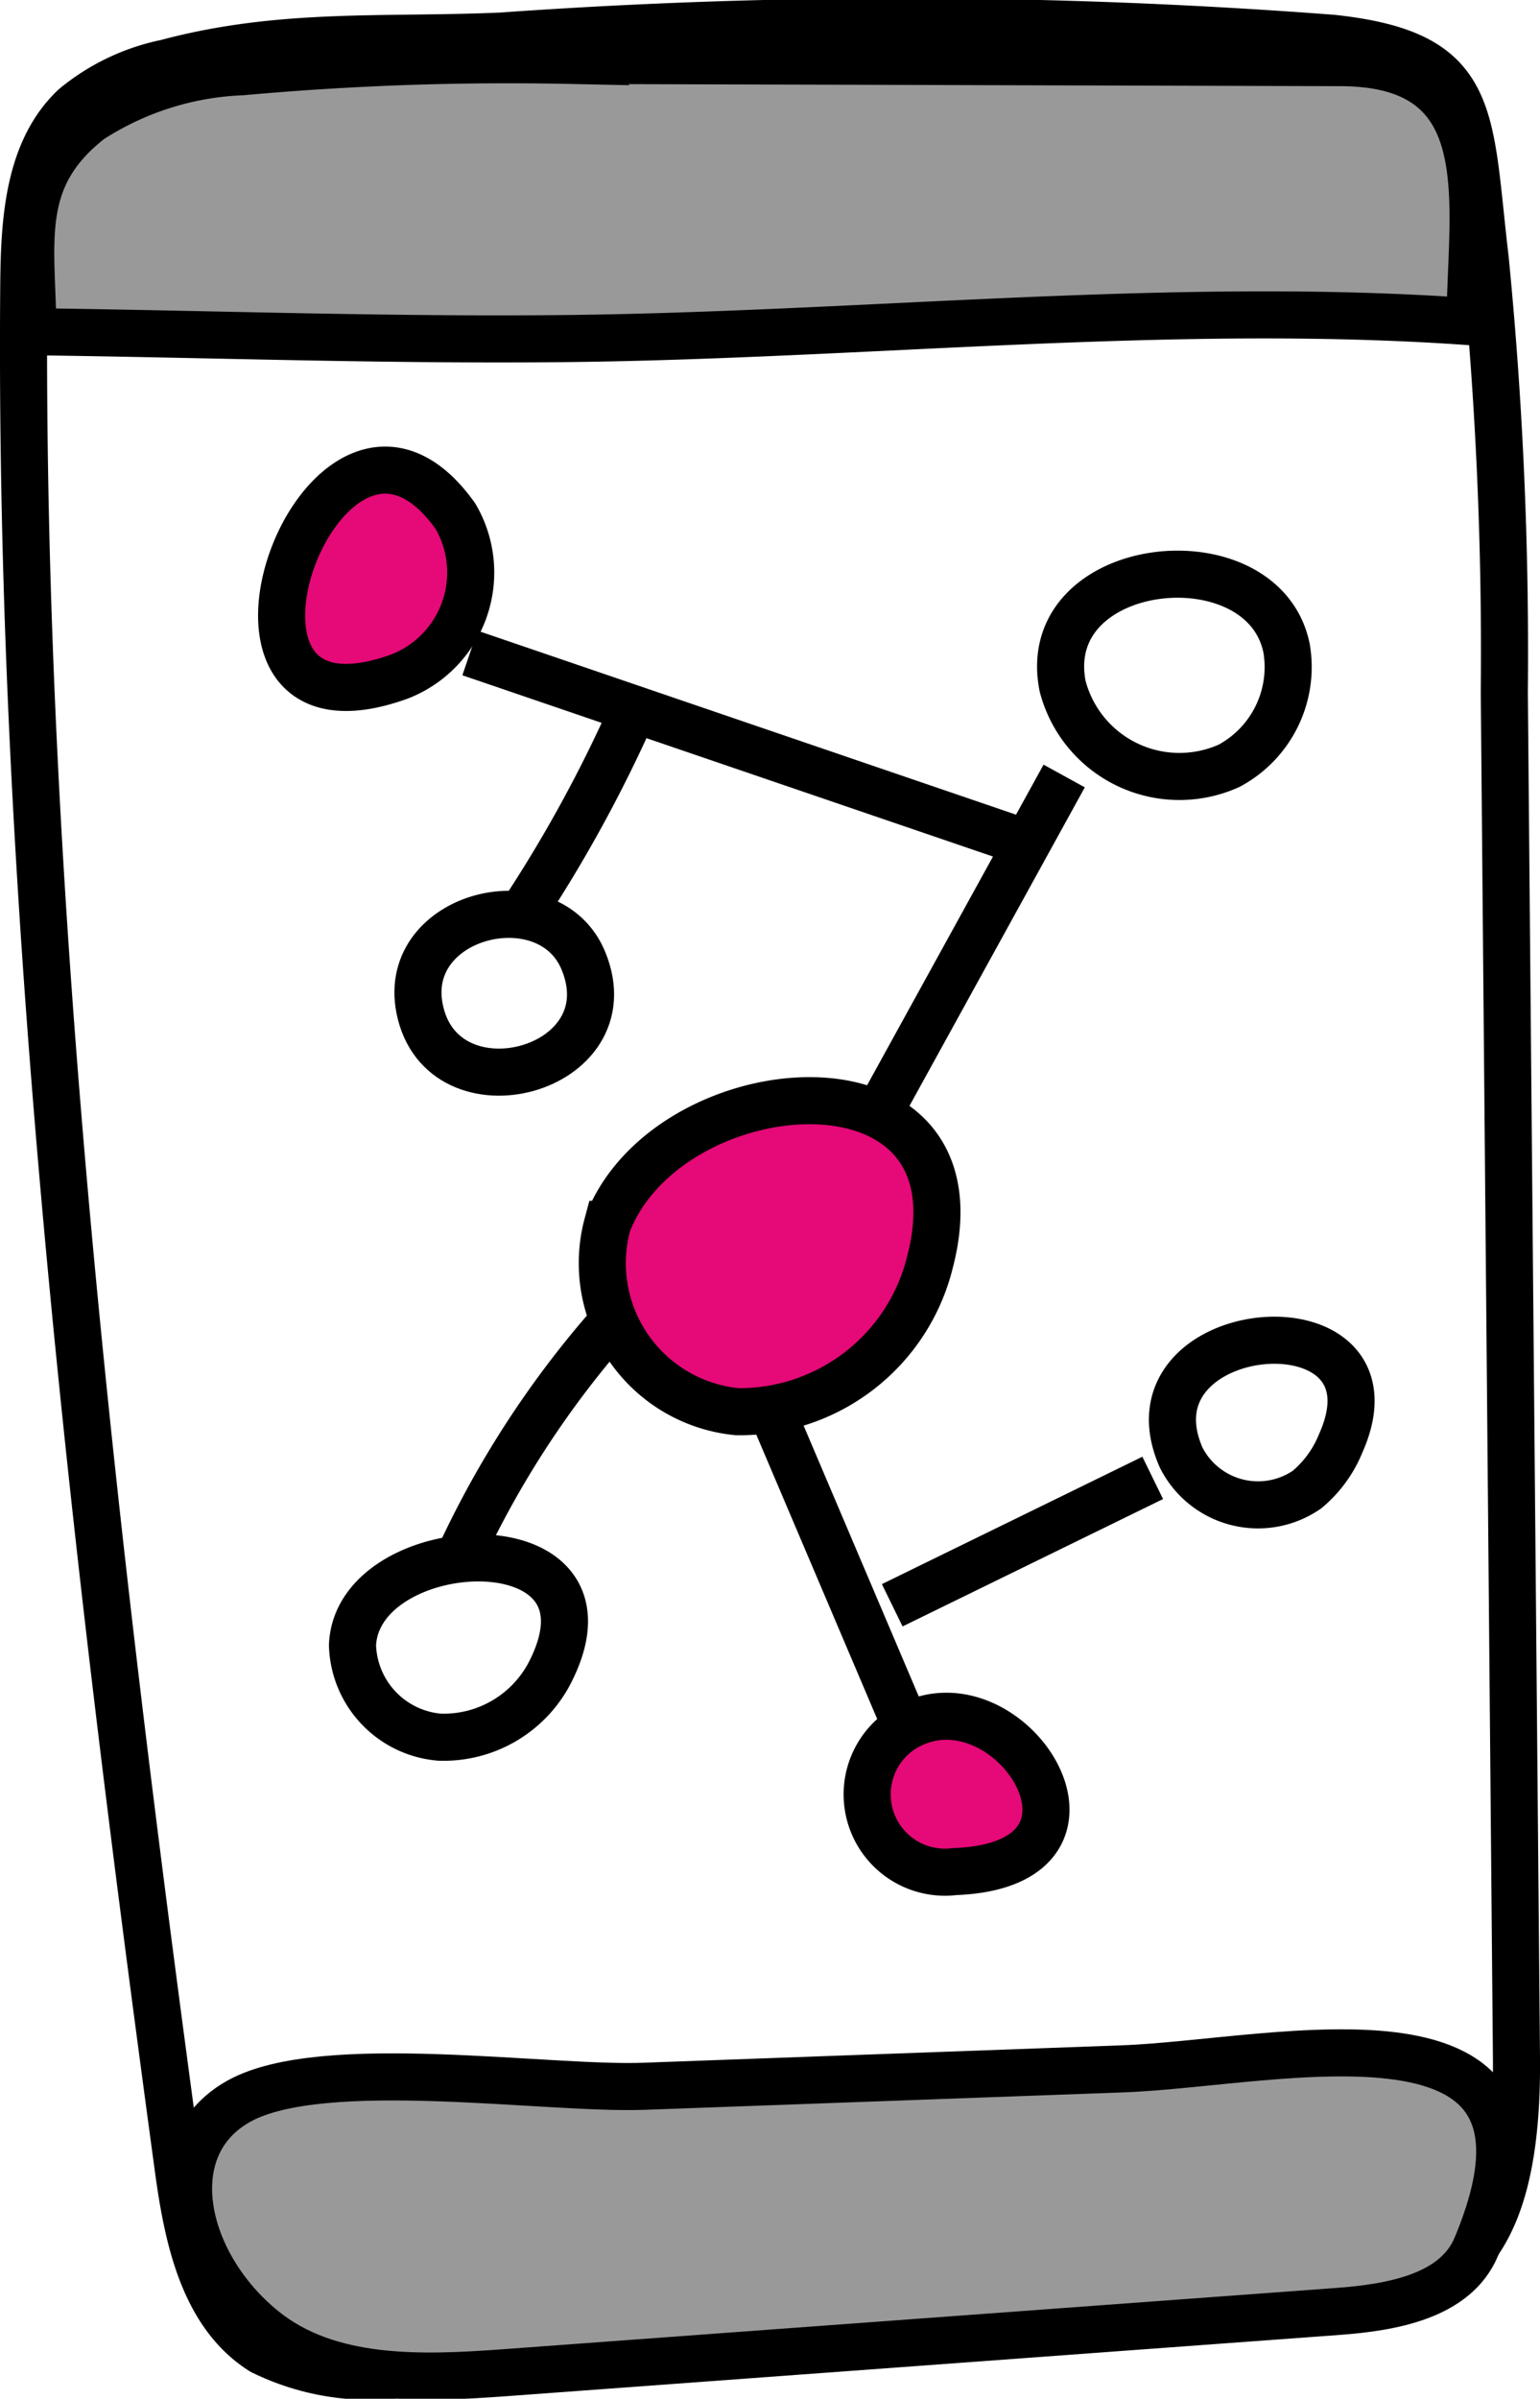
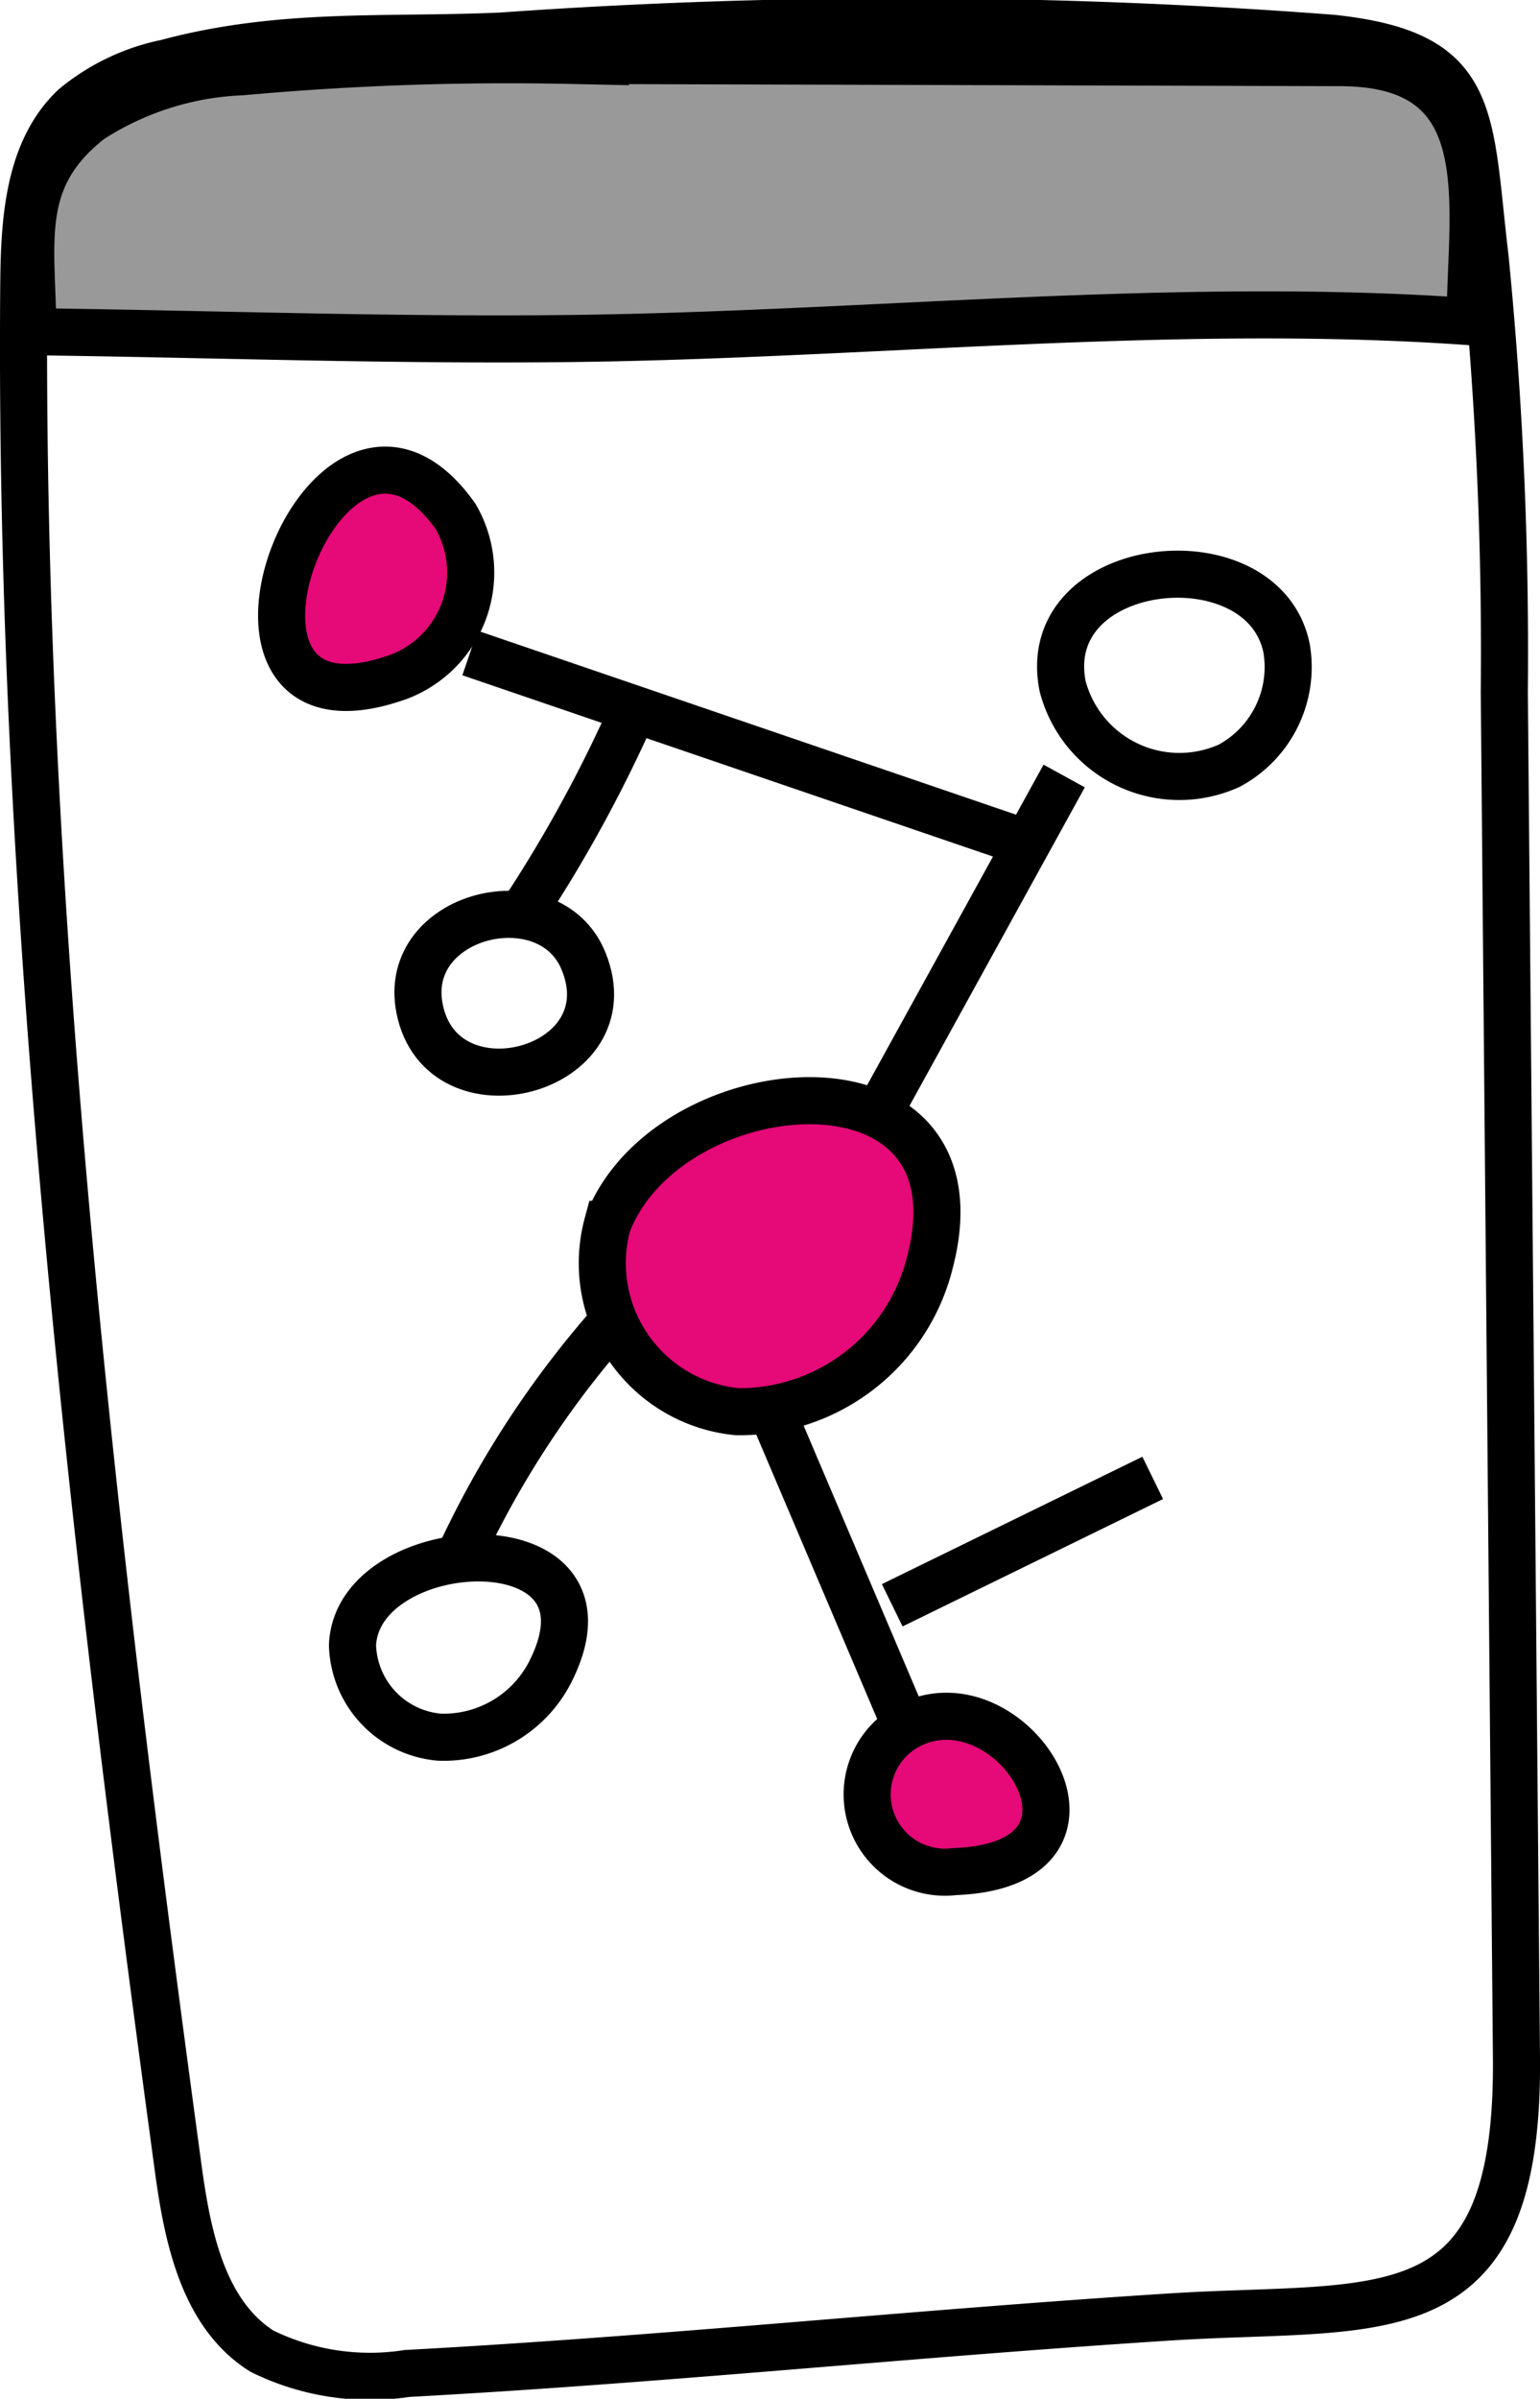
<svg xmlns="http://www.w3.org/2000/svg" width="32.705" height="50.936" viewBox="0 0 32.705 50.936">
  <defs>
    <style>.a{fill:none;}.a,.b,.c{stroke:#000;stroke-miterlimit:10;}.b{fill:#999;}.c{fill:#e60978;}</style>
  </defs>
  <g transform="translate(-115.038 -441.066)">
    <path class="a" d="M146.252,443.981c.146.665.2,1.509.326,2.567a85.134,85.134,0,0,1,.407,9.215l.258,28.994c.054,5.983-2.853,5.223-7.348,5.508-5.407.343-10.8.909-16.21,1.2a5.191,5.191,0,0,1-3.085-.474c-1.266-.8-1.589-2.472-1.787-3.956-1.775-13.07-3.381-26.762-3.27-39.9.011-1.355.089-2.87,1.076-3.8a4.473,4.473,0,0,1,1.953-.933c2.44-.655,4.628-.461,7.112-.57a120.1,120.1,0,0,1,17.652.047C145.37,442.1,145.974,442.712,146.252,443.981Z" />
-     <path class="b" d="M146.389,488.777c-.442,1.053-1.8,1.287-2.939,1.371l-17.678,1.3c-1.783.132-3.759.206-5.145-.923-1.722-1.4-2.257-3.88-.508-4.846,1.771-.979,6.524-.236,8.594-.312l10.158-.37C142.146,484.882,148.748,483.151,146.389,488.777Z" />
    <path class="b" d="M126.972,448.256c6.374-.062,12.977-.81,19.286-.36.017-2.524.689-5.5-2.763-5.5l-16.321-.047a62.7,62.7,0,0,0-6.991.24,6.385,6.385,0,0,0-3.224,1.021c-1.6,1.246-1.238,2.6-1.222,4.5C119.487,448.158,123.178,448.294,126.972,448.256Z" />
    <path class="c" d="M134.785,467.876c1.242-4.73-5.567-4.165-6.847-.811a3.169,3.169,0,0,0,2.758,3.978A4.17,4.17,0,0,0,134.785,467.876Z" />
    <path class="a" d="M133.66,464.77l3.978-7.226" />
    <path class="a" d="M142.362,454.837c-.491-2.45-5.3-1.944-4.757.8a2.563,2.563,0,0,0,3.537,1.689A2.379,2.379,0,0,0,142.362,454.837Z" />
    <path class="a" d="M136.541,458.868l-11.522-3.936" />
    <path class="c" d="M123.522,455.432a2.369,2.369,0,0,0,1.191-3.4C121.953,448.136,118.625,457.2,123.522,455.432Z" />
    <path class="a" d="M131.481,471.15l2.665,6.267" />
    <path class="a" d="M133.986,475.153l5.532-2.705" />
-     <path class="a" d="M143.509,471.718c1.444-3.227-4.7-2.693-3.386.3a1.829,1.829,0,0,0,2.674.677A2.508,2.508,0,0,0,143.509,471.718Z" />
    <path class="a" d="M127.927,469.274a20.538,20.538,0,0,0-3.128,4.835" />
    <path class="a" d="M126.757,476.5c1.553-3.206-4.133-2.9-4.233-.5a2.019,2.019,0,0,0,1.848,1.954A2.542,2.542,0,0,0,126.757,476.5Z" />
    <path class="c" d="M135.313,480.808c3.829-.141,1.17-4.29-1.022-3.076A1.652,1.652,0,0,0,135.313,480.808Z" />
    <path class="a" d="M128.456,456.215a29.412,29.412,0,0,1-2.25,4.125" />
    <path class="a" d="M123.949,462.485c-.4-2.017,2.755-2.783,3.48-1.015C128.394,463.821,124.422,464.863,123.949,462.485Z" />
  </g>
</svg>